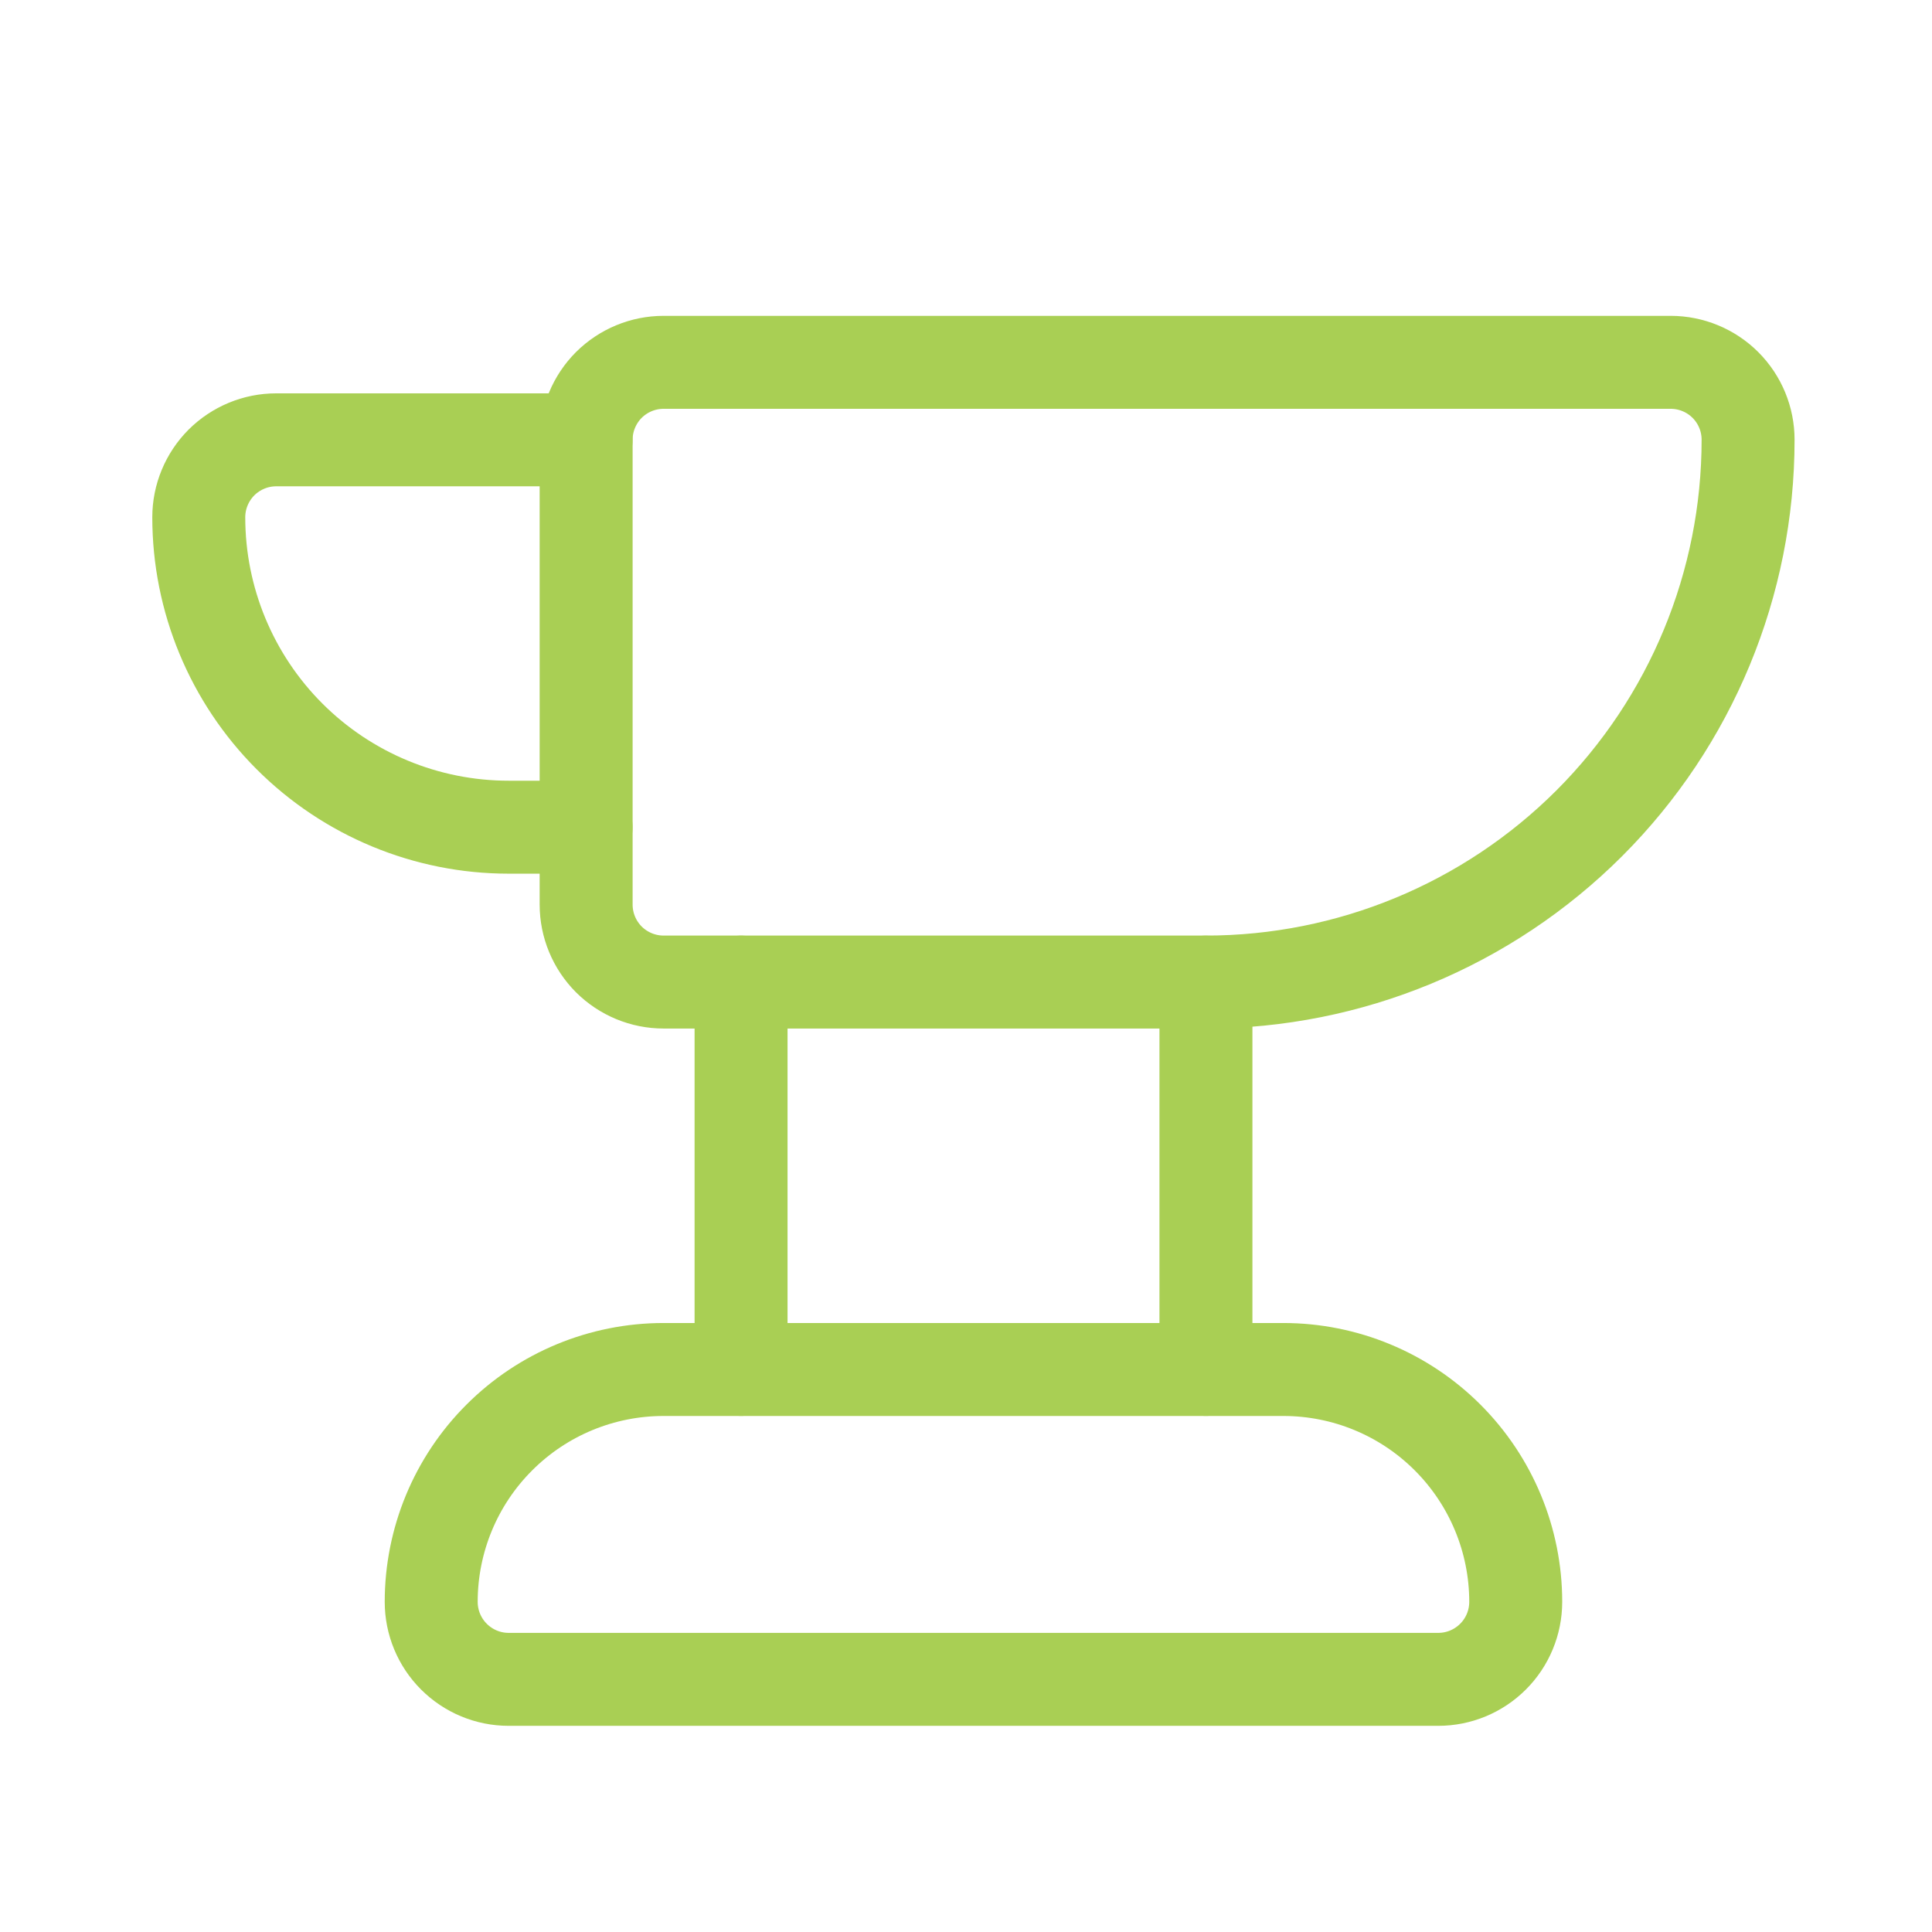
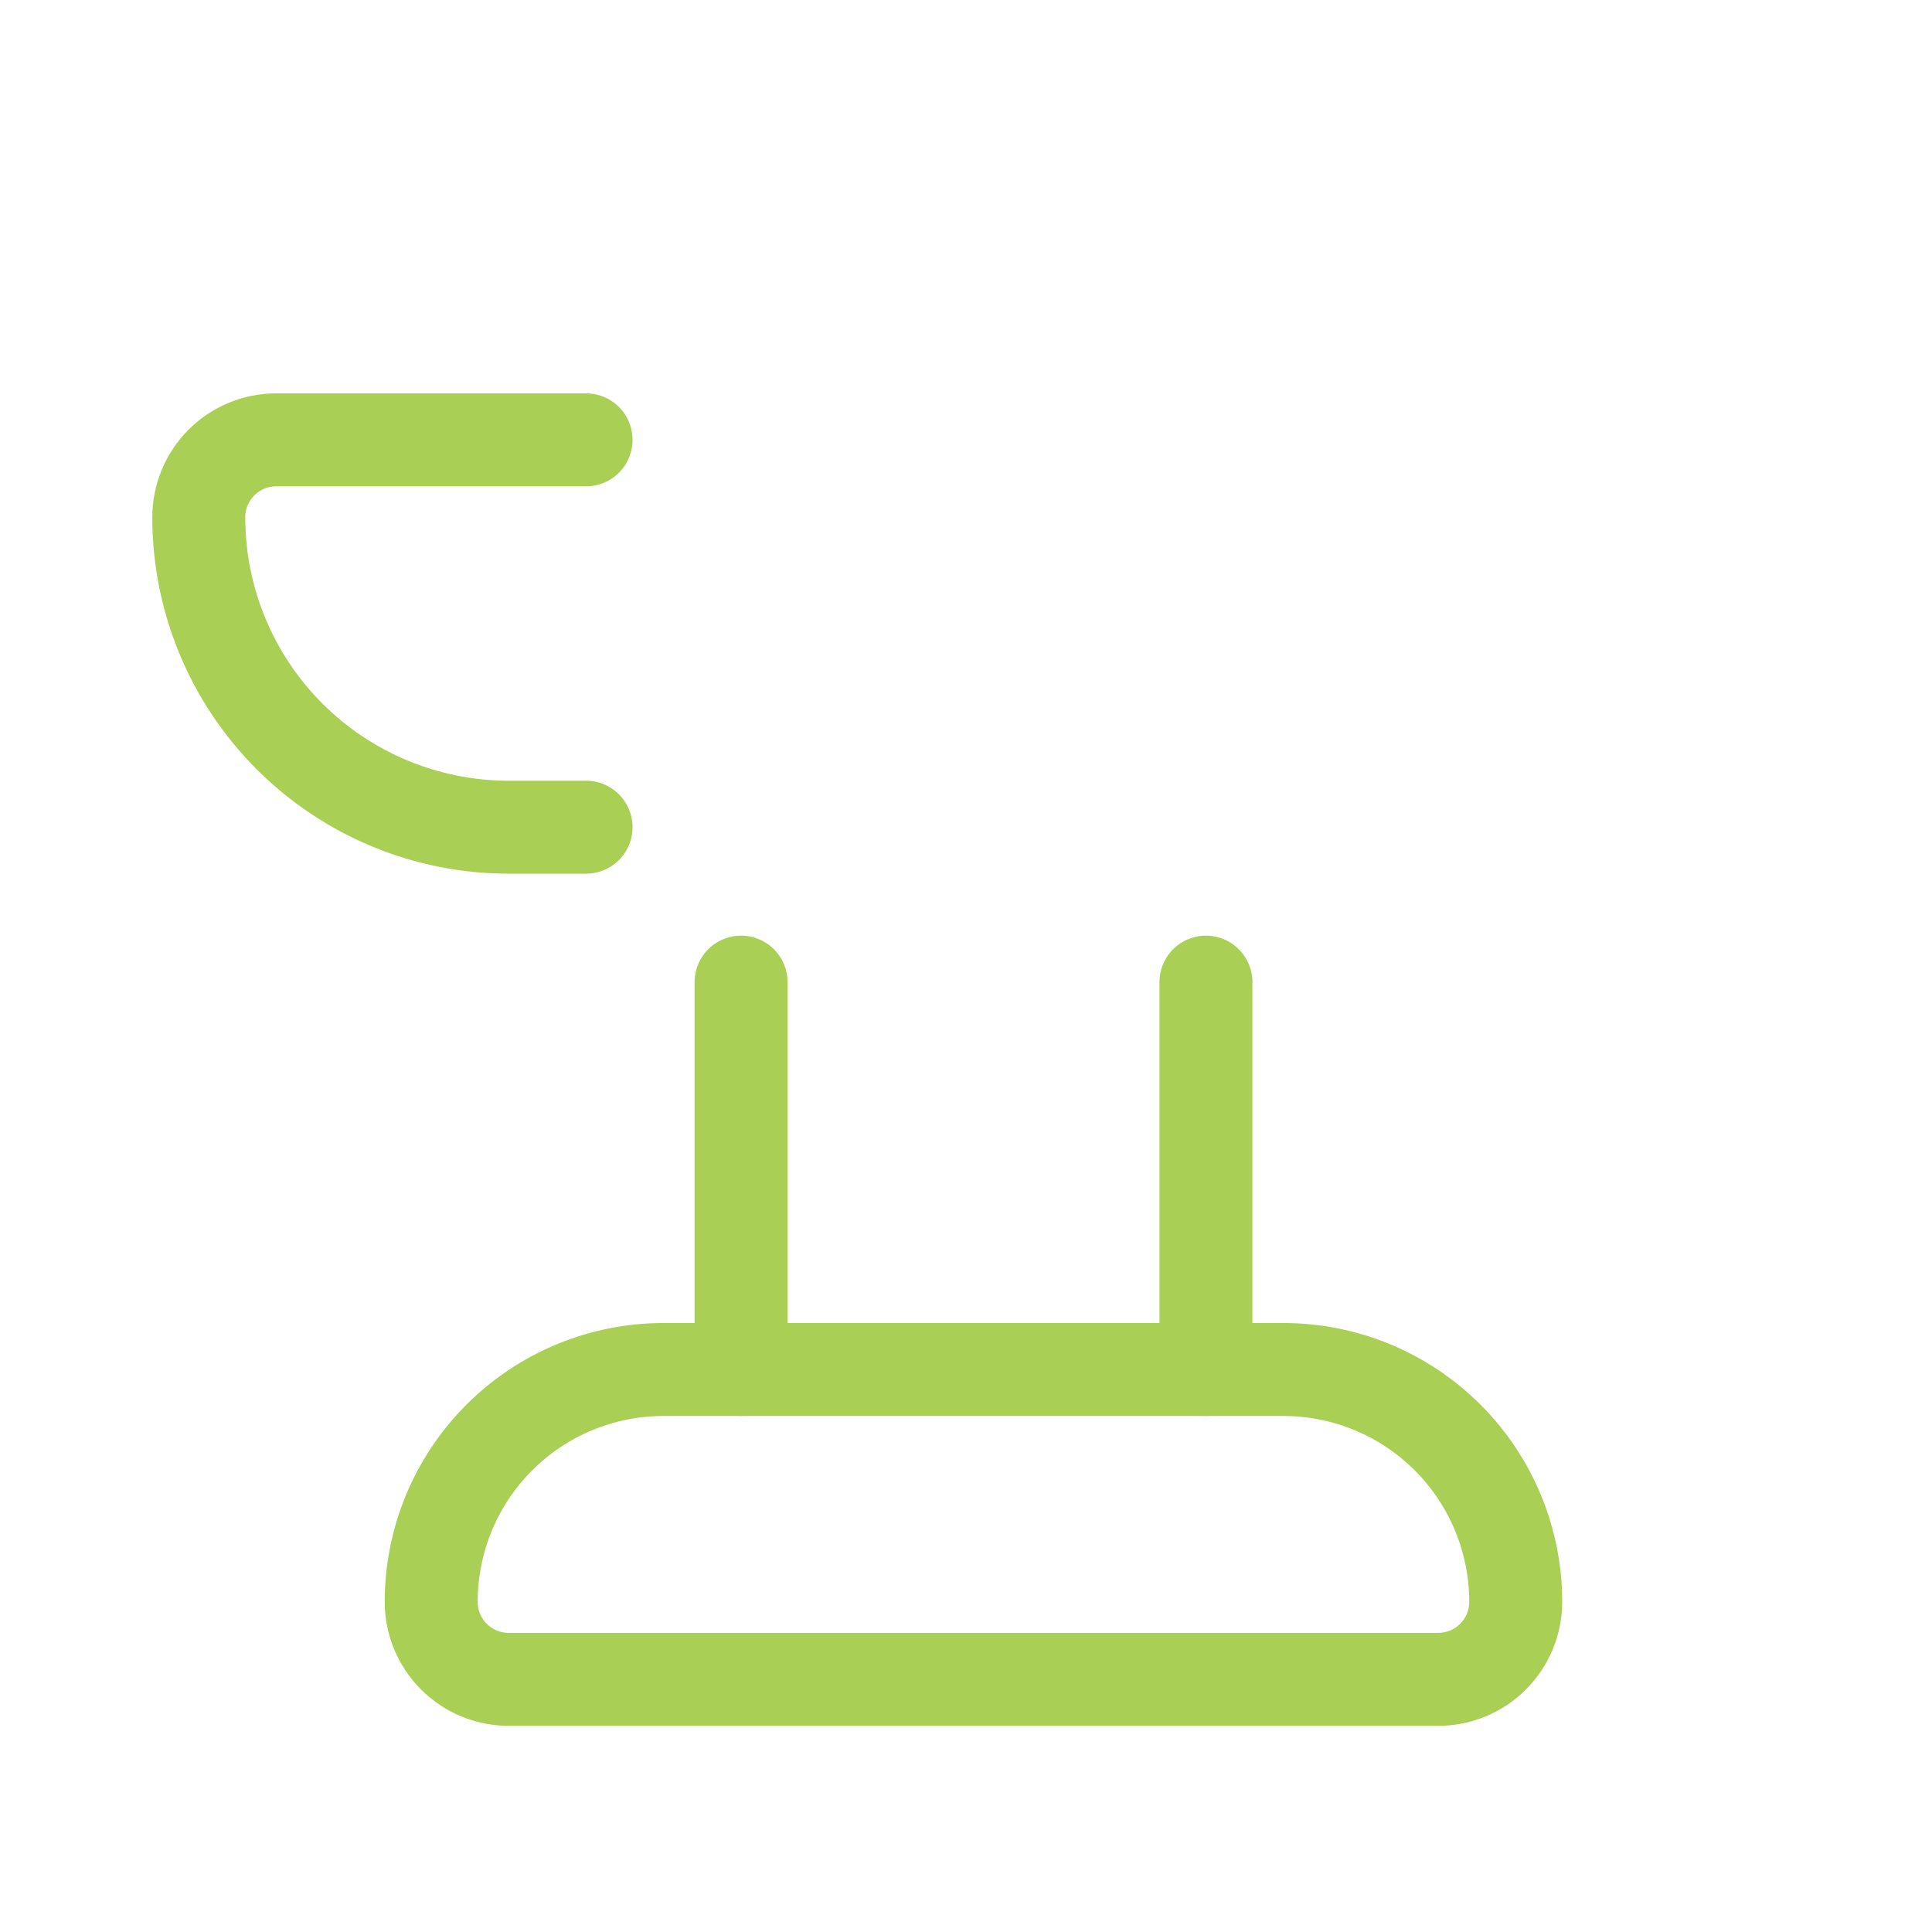
<svg xmlns="http://www.w3.org/2000/svg" width="26" height="26" viewBox="0 0 26 26" fill="none">
  <path d="M7.887 11.132H6.845C5.739 11.132 4.678 10.692 3.896 9.91C3.114 9.128 2.675 8.067 2.675 6.961C2.675 6.685 2.785 6.42 2.98 6.224C3.176 6.029 3.441 5.919 3.717 5.919H7.887" stroke="#A9CF54" stroke-width="1.251" stroke-linecap="round" stroke-linejoin="round" />
-   <path d="M7.888 5.918C7.888 5.642 7.998 5.377 8.193 5.181C8.389 4.986 8.654 4.876 8.93 4.876H22.483C22.759 4.876 23.025 4.986 23.22 5.181C23.416 5.377 23.525 5.642 23.525 5.918C23.525 7.854 22.757 9.71 21.388 11.079C20.019 12.447 18.163 13.216 16.228 13.216H8.93C8.654 13.216 8.389 13.106 8.193 12.911C7.998 12.715 7.888 12.45 7.888 12.174V5.918Z" stroke="#A9CF54" stroke-width="1.251" stroke-linecap="round" stroke-linejoin="round" />
  <path d="M9.973 13.217V18.429" stroke="#A9CF54" stroke-width="1.251" stroke-linecap="round" stroke-linejoin="round" />
  <path d="M16.229 13.217V18.429" stroke="#A9CF54" stroke-width="1.251" stroke-linecap="round" stroke-linejoin="round" />
  <path d="M5.803 21.557C5.803 20.728 6.132 19.932 6.719 19.346C7.305 18.759 8.101 18.43 8.93 18.43H17.27C18.1 18.43 18.895 18.759 19.482 19.346C20.068 19.932 20.398 20.728 20.398 21.557C20.398 21.834 20.288 22.099 20.093 22.294C19.897 22.49 19.632 22.6 19.355 22.6H6.845C6.569 22.6 6.304 22.49 6.108 22.294C5.913 22.099 5.803 21.834 5.803 21.557Z" stroke="#A9CF54" stroke-width="1.251" stroke-linecap="round" stroke-linejoin="round" />
</svg>